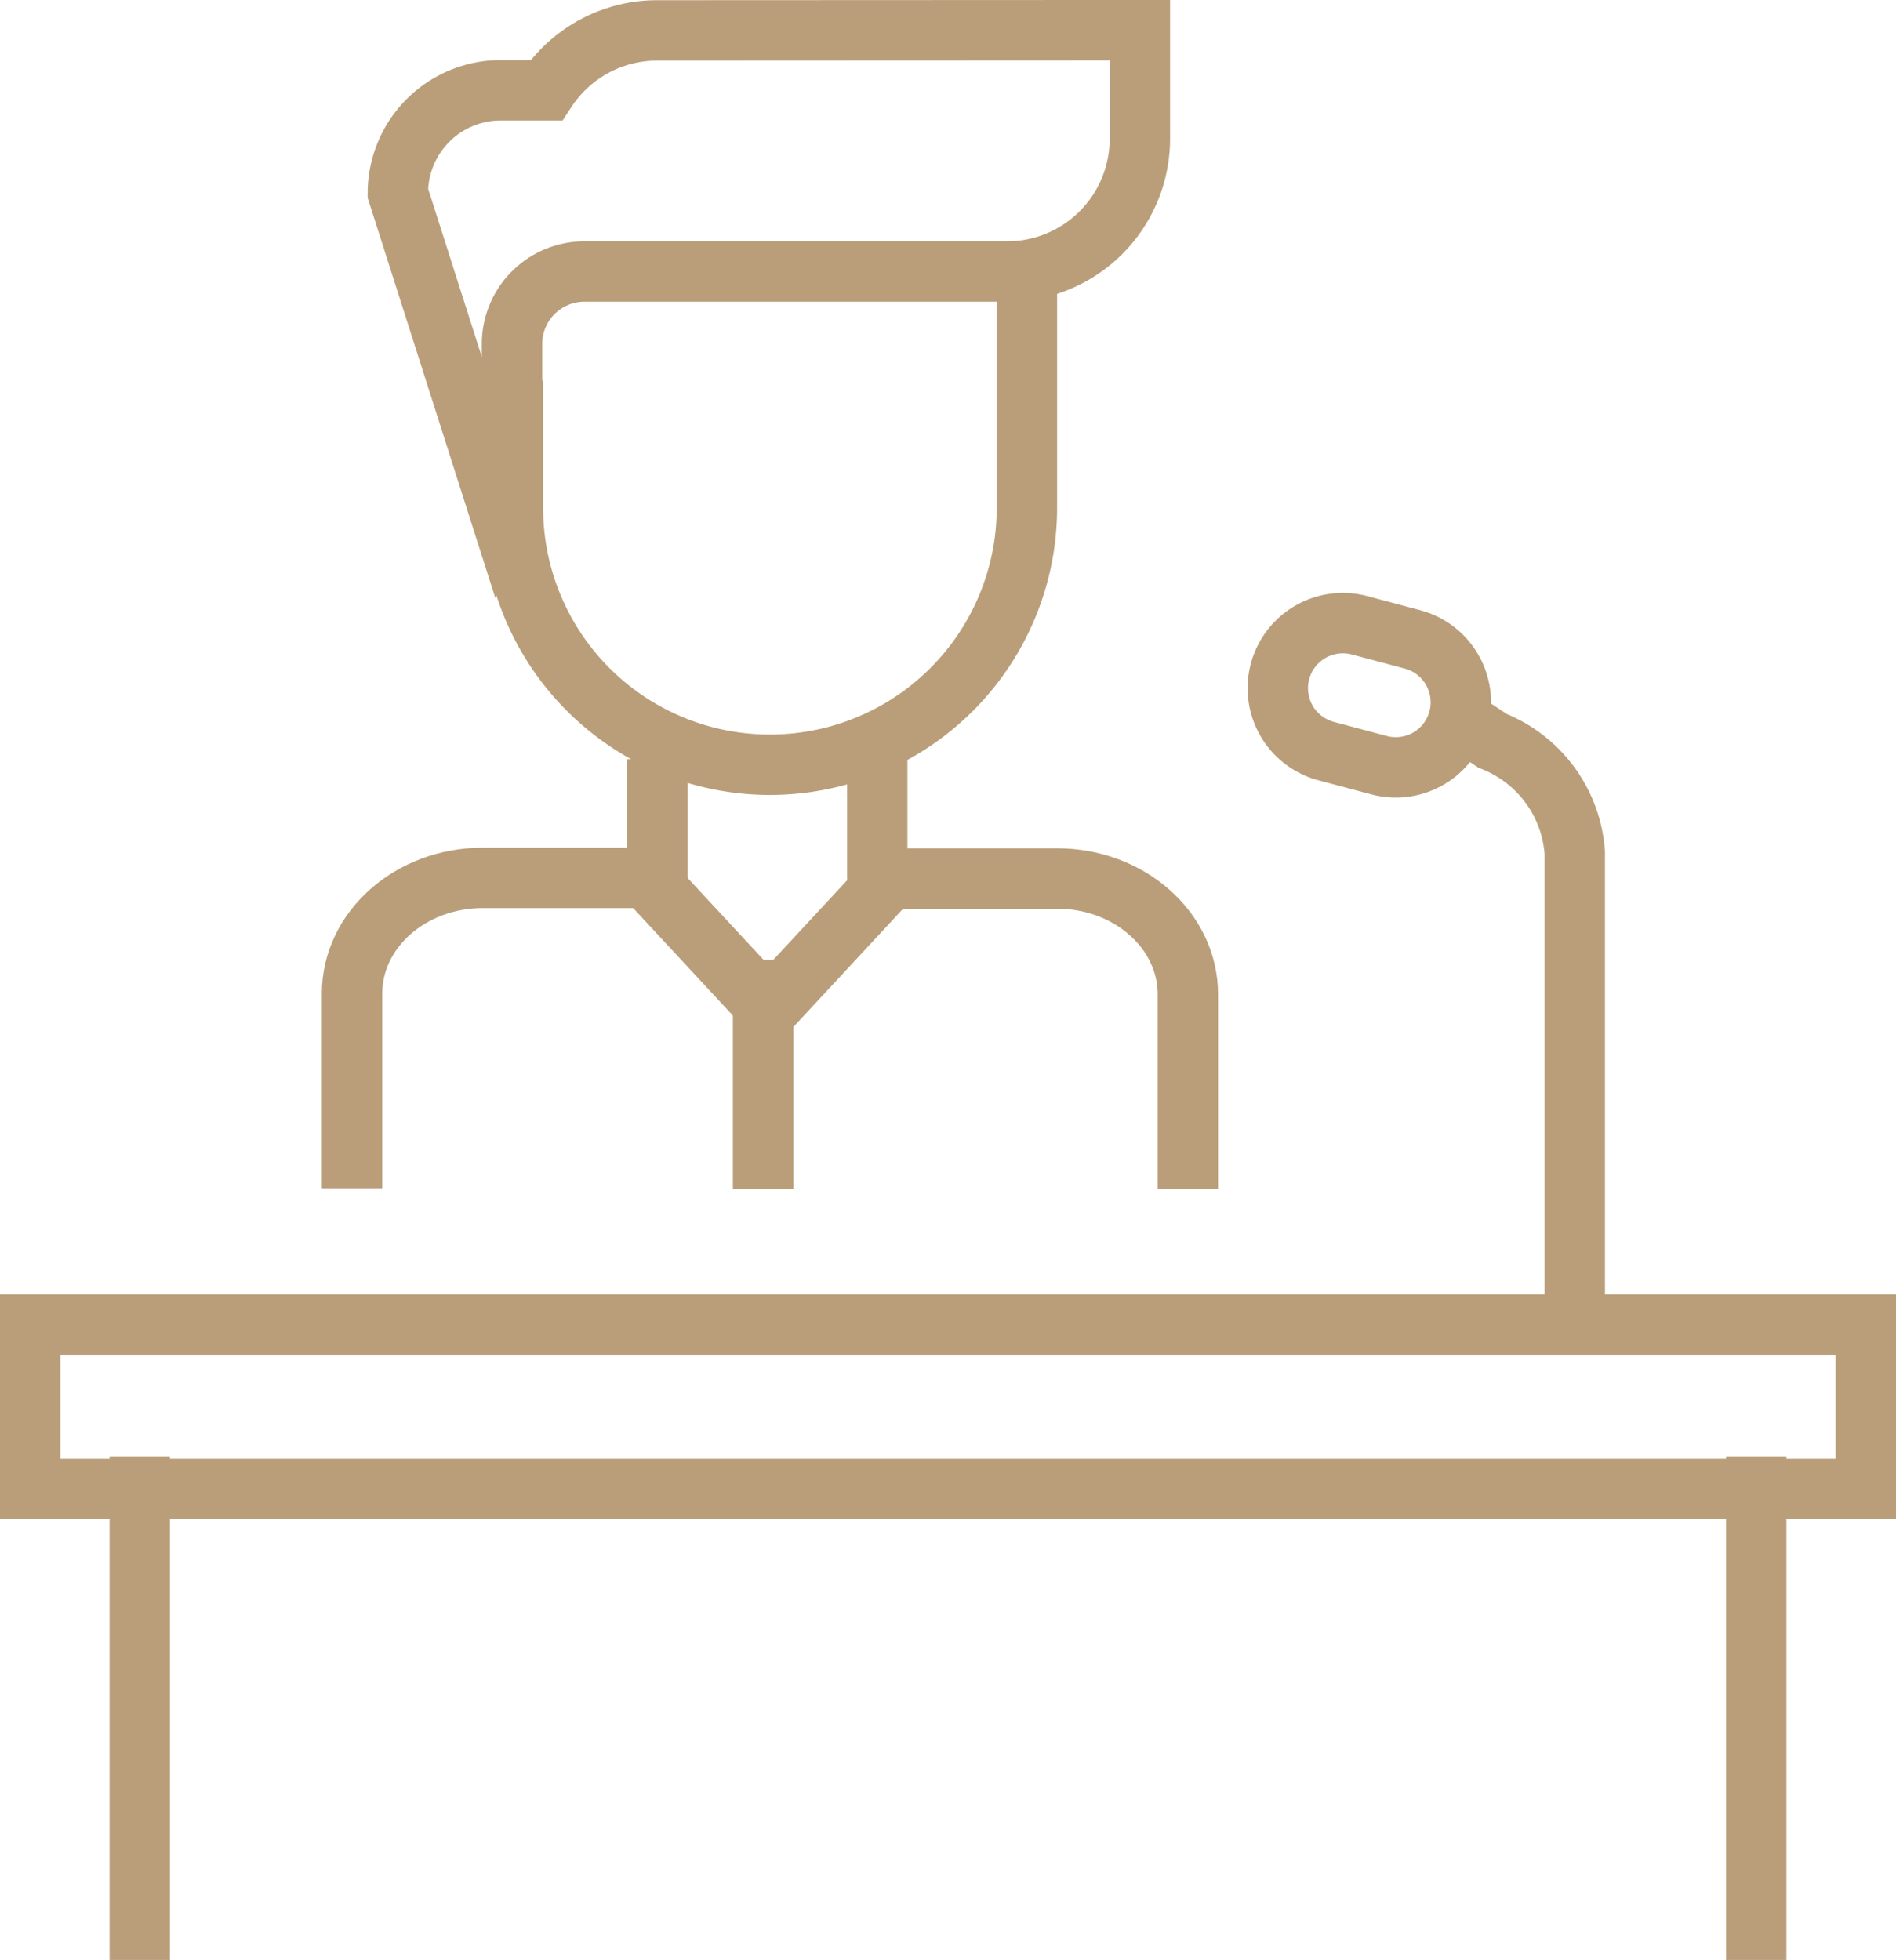
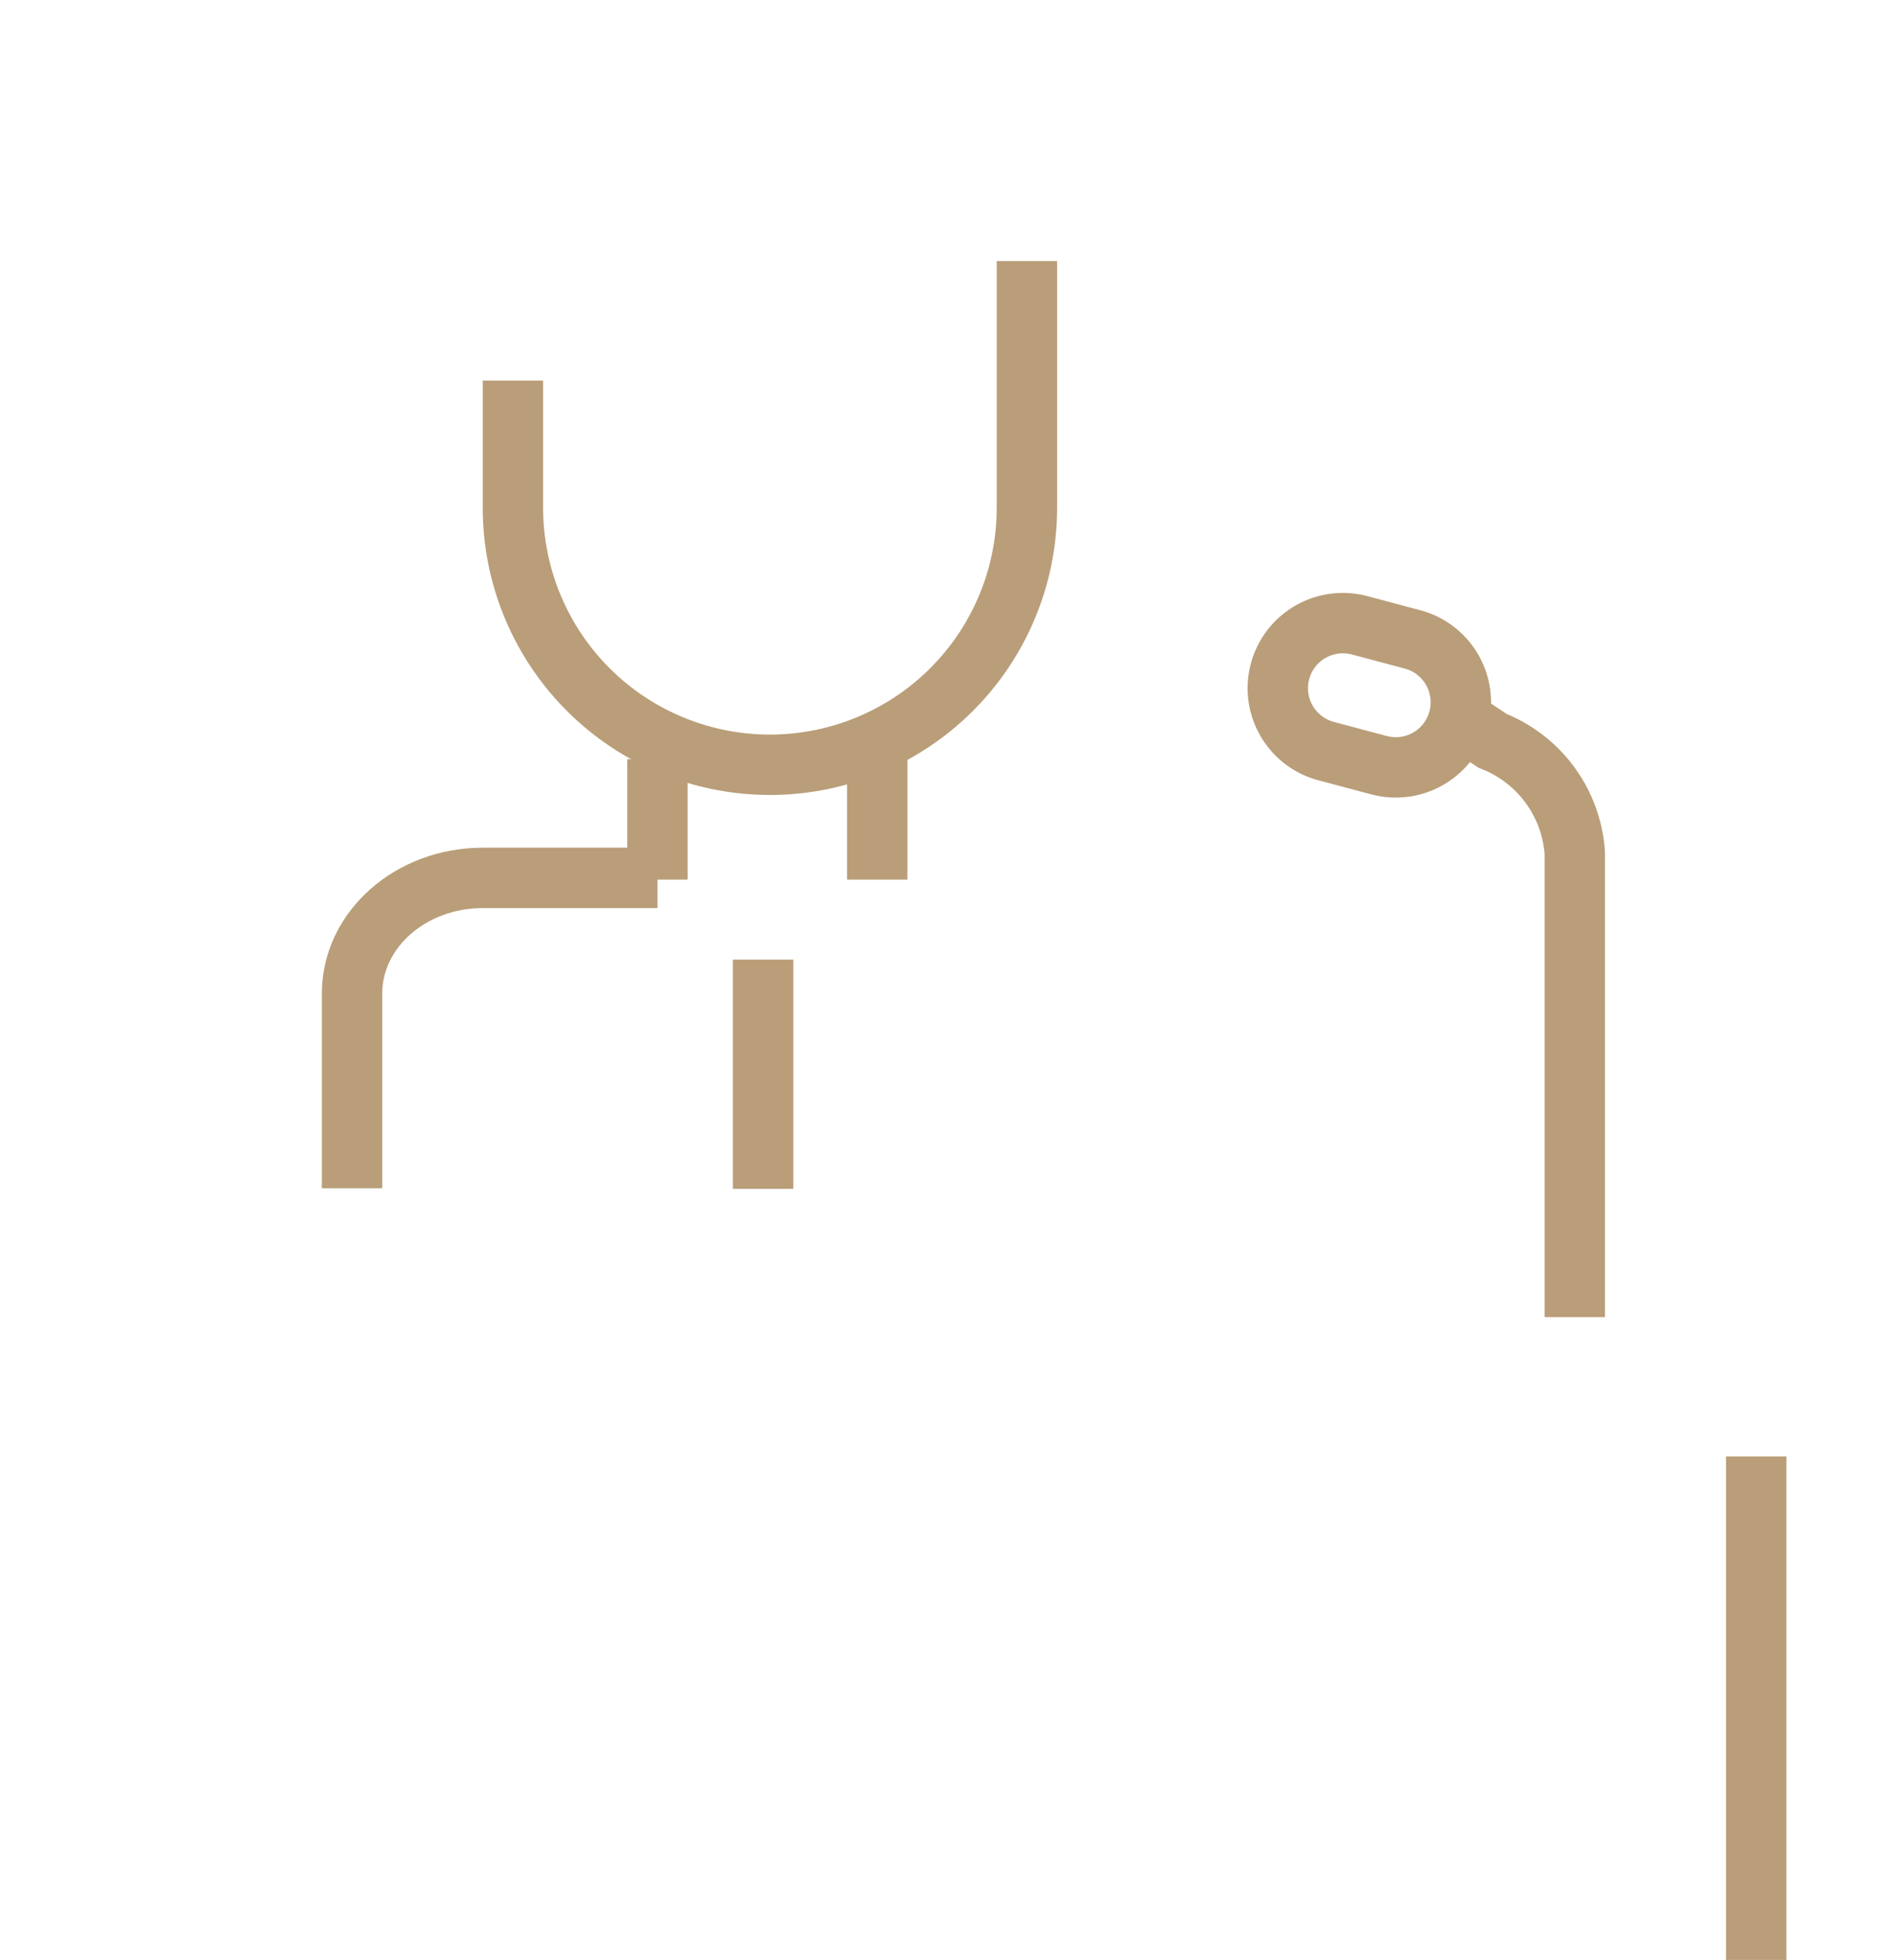
<svg xmlns="http://www.w3.org/2000/svg" width="94.199" height="97.363" version="1.1" viewBox="0 0 94.199 97.363">
  <g transform="translate(-695.06 -945.21)" fill="none" stroke="#b99e79" stroke-width="3" data-name="Raggruppa 855">
    <g transform="translate(696.56 946.72)" data-name="Raggruppa 854">
      <line transform="translate(85.754,70.841)" y1="25.01" data-name="Linea 150" />
-       <line transform="translate(5.445,70.841)" y2="25.01" data-name="Linea 151" />
-       <path transform="translate(-697 -947.18)" d="m737.89 989.31h10.126c3.588 0 6.5 2.573 6.5 5.752v9.669" data-name="Tracciato 971" />
      <path transform="translate(-696.73 -947.18)" d="m712.72 1004.7v-9.669c0-3.179 2.91-5.752 6.5-5.752h8.675" data-name="Tracciato 972" />
      <line transform="translate(31.164,36.201)" y1="5.986" data-name="Linea 152" />
      <line transform="translate(42.084,36.201)" y2="5.986" data-name="Linea 153" />
      <path transform="translate(-696.82 -946.85)" d="m746.34 958.31v12.253a12.767 12.767 0 0 1-12.768 12.767 12.767 12.767 0 0 1-12.768-12.767v-6.318" data-name="Tracciato 973" />
-       <path transform="translate(-696.76 -946.72)" d="m727.91 946.72a6.589 6.589 0 0 0-5.509 2.975h-2.263a5.113 5.113 0 0 0-5.111 5.11l4.946 15.5 0.725-1.978v-6.03a3.6 3.6 0 0 1 3.6-3.6h21a6.594 6.594 0 0 0 6.594-6.593v-5.395z" data-name="Tracciato 974" />
-       <rect transform="translate(0,64.289)" width="91.199" height="8.167" data-name="Rettangolo 179" />
      <line transform="translate(36.412,46.16)" y2="11.388" data-name="Linea 154" />
      <path transform="translate(-697.27 -947.08)" d="m774.01 1011v-23.059a6.456 6.456 0 0 0-4.084-5.569l-1.864-1.237" data-name="Tracciato 975" />
      <path transform="translate(-697.23 -947.04)" d="m768.2 981.25a3.232 3.232 0 0 1-3.956 2.291l-2.63-0.7a3.234 3.234 0 0 1-2.29-3.957 3.233 3.233 0 0 1 3.957-2.291l2.63 0.7a3.234 3.234 0 0 1 2.289 3.957z" data-name="Tracciato 976" />
    </g>
-     <path transform="translate(-.334 -.458)" d="m739.43 989.5-5.858 6.314-5.86-6.314" data-name="Tracciato 977" />
  </g>
</svg>